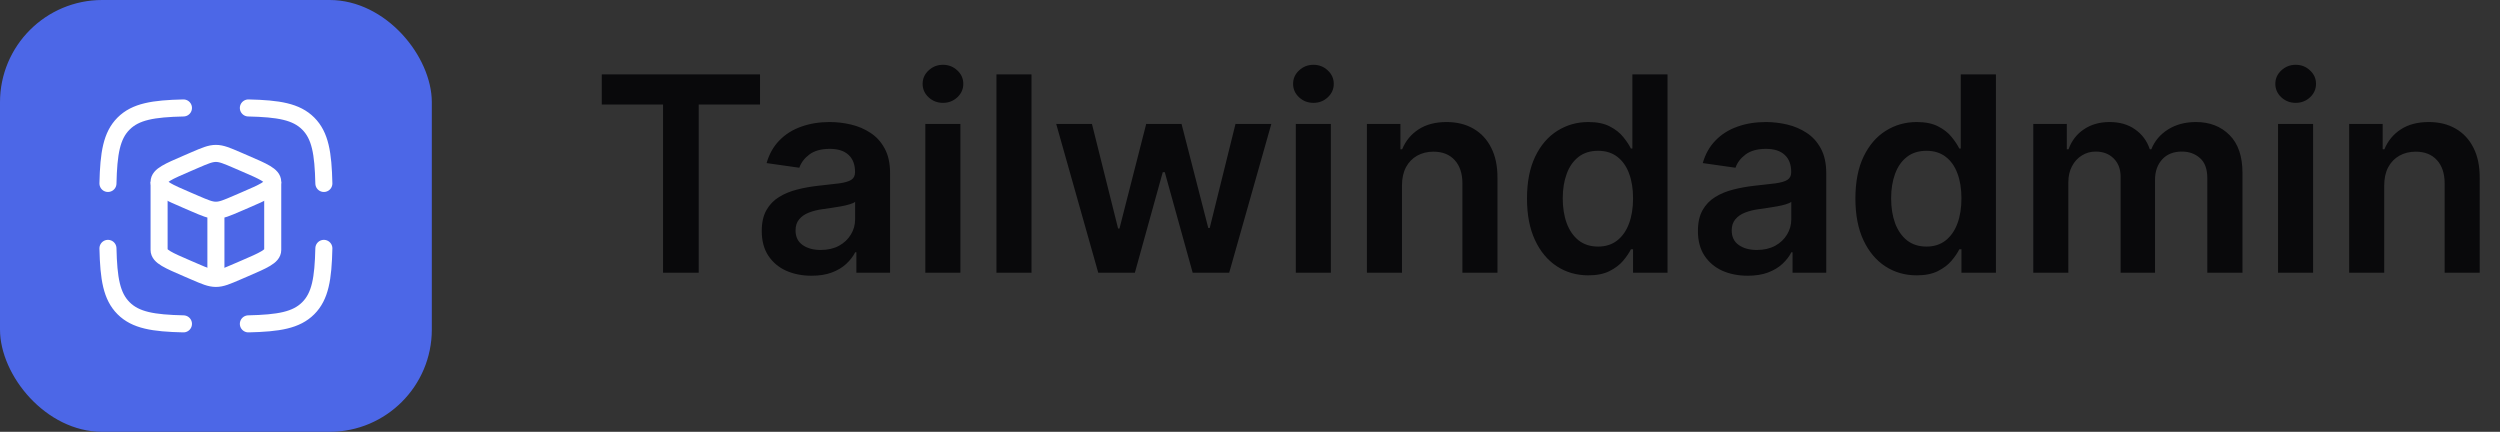
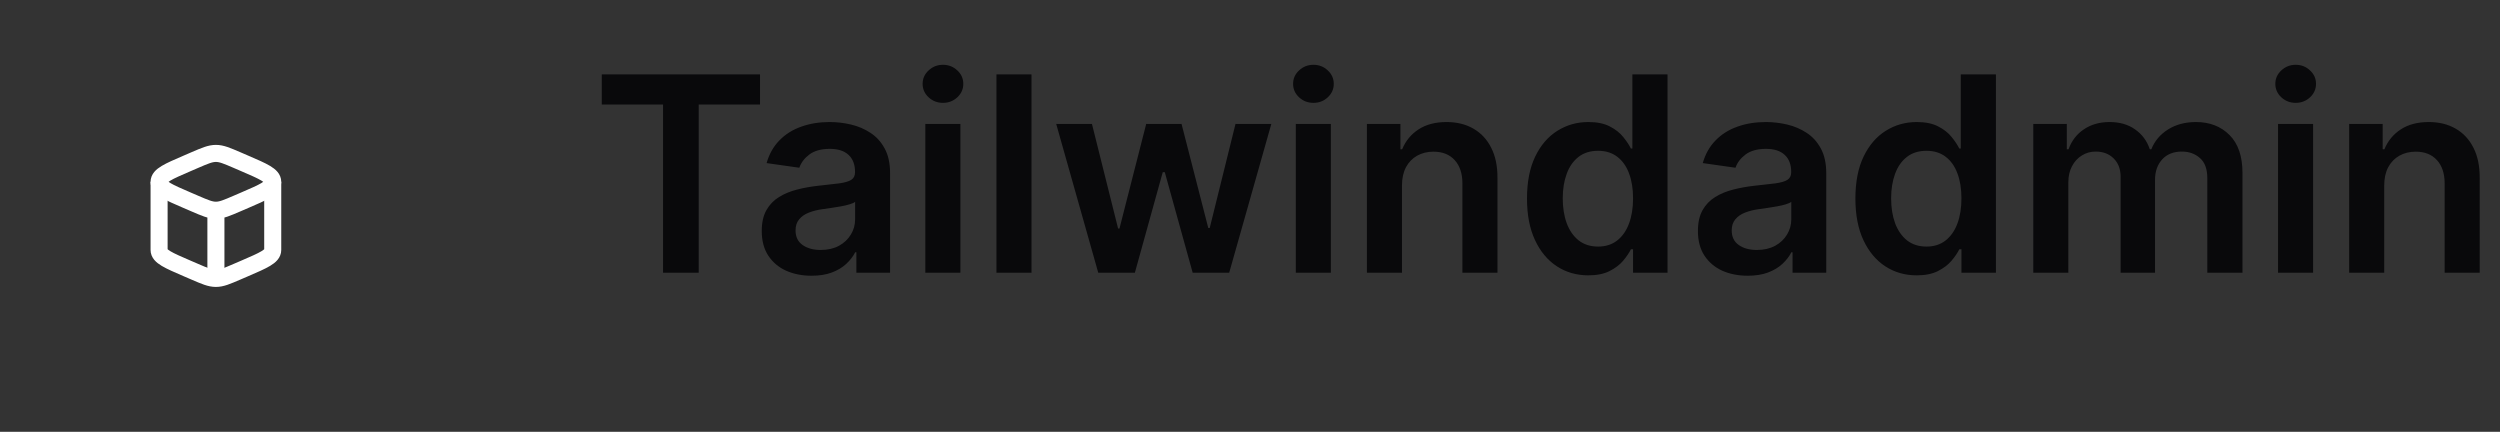
<svg xmlns="http://www.w3.org/2000/svg" width="220" height="38" viewBox="0 0 220 38" fill="none">
  <rect x="0" y="0" width="220" height="38" fill="#333333" stroke="none" />
  <path d="M52.955 9.196V6.545H66.881V9.196H61.486V24H58.349V9.196H52.955ZM71.415 24.264C70.585 24.264 69.838 24.116 69.173 23.821C68.514 23.52 67.992 23.077 67.605 22.491C67.224 21.906 67.034 21.185 67.034 20.327C67.034 19.588 67.171 18.977 67.443 18.494C67.716 18.011 68.088 17.625 68.56 17.335C69.031 17.046 69.562 16.827 70.153 16.679C70.75 16.526 71.367 16.415 72.003 16.347C72.77 16.267 73.392 16.196 73.869 16.134C74.347 16.065 74.693 15.963 74.909 15.827C75.131 15.685 75.242 15.466 75.242 15.171V15.119C75.242 14.477 75.051 13.98 74.671 13.628C74.29 13.276 73.742 13.099 73.026 13.099C72.27 13.099 71.671 13.264 71.227 13.594C70.79 13.923 70.494 14.312 70.341 14.761L67.46 14.352C67.688 13.557 68.062 12.892 68.585 12.358C69.108 11.818 69.747 11.415 70.503 11.148C71.258 10.875 72.094 10.739 73.008 10.739C73.639 10.739 74.267 10.812 74.892 10.96C75.517 11.108 76.088 11.352 76.605 11.693C77.122 12.028 77.537 12.486 77.849 13.065C78.168 13.645 78.327 14.369 78.327 15.239V24H75.361V22.202H75.258C75.071 22.565 74.807 22.906 74.466 23.224C74.131 23.537 73.707 23.79 73.196 23.983C72.69 24.171 72.097 24.264 71.415 24.264ZM72.216 21.997C72.835 21.997 73.372 21.875 73.827 21.631C74.281 21.381 74.631 21.051 74.875 20.642C75.125 20.233 75.25 19.787 75.25 19.304V17.761C75.153 17.841 74.989 17.915 74.756 17.983C74.528 18.051 74.273 18.111 73.989 18.162C73.704 18.213 73.423 18.259 73.145 18.298C72.867 18.338 72.625 18.372 72.421 18.401C71.96 18.463 71.548 18.565 71.185 18.707C70.821 18.849 70.534 19.048 70.324 19.304C70.114 19.554 70.008 19.878 70.008 20.276C70.008 20.844 70.216 21.273 70.631 21.562C71.046 21.852 71.574 21.997 72.216 21.997ZM81.429 24V10.909H84.514V24H81.429ZM82.98 9.051C82.492 9.051 82.071 8.889 81.719 8.565C81.367 8.236 81.19 7.841 81.19 7.381C81.19 6.915 81.367 6.52 81.719 6.196C82.071 5.866 82.492 5.702 82.98 5.702C83.474 5.702 83.895 5.866 84.242 6.196C84.594 6.52 84.77 6.915 84.77 7.381C84.77 7.841 84.594 8.236 84.242 8.565C83.895 8.889 83.474 9.051 82.98 9.051ZM90.772 6.545V24H87.687V6.545H90.772ZM96.646 24L92.947 10.909H96.092L98.394 20.114H98.513L100.865 10.909H103.976L106.328 20.062H106.456L108.723 10.909H111.876L108.169 24H104.956L102.501 15.153H102.322L99.868 24H96.646ZM114.031 24V10.909H117.116V24H114.031ZM115.582 9.051C115.093 9.051 114.673 8.889 114.32 8.565C113.968 8.236 113.792 7.841 113.792 7.381C113.792 6.915 113.968 6.52 114.32 6.196C114.673 5.866 115.093 5.702 115.582 5.702C116.076 5.702 116.496 5.866 116.843 6.196C117.195 6.52 117.371 6.915 117.371 7.381C117.371 7.841 117.195 8.236 116.843 8.565C116.496 8.889 116.076 9.051 115.582 9.051ZM123.374 16.329V24H120.288V10.909H123.237V13.133H123.391C123.692 12.401 124.172 11.818 124.831 11.386C125.496 10.954 126.317 10.739 127.294 10.739C128.197 10.739 128.984 10.932 129.655 11.318C130.331 11.704 130.854 12.264 131.223 12.997C131.598 13.73 131.783 14.619 131.777 15.665V24H128.692V16.142C128.692 15.267 128.464 14.582 128.01 14.088C127.561 13.594 126.939 13.347 126.143 13.347C125.604 13.347 125.124 13.466 124.703 13.704C124.288 13.938 123.962 14.276 123.723 14.719C123.49 15.162 123.374 15.699 123.374 16.329ZM139.771 24.23C138.743 24.23 137.822 23.966 137.01 23.438C136.197 22.909 135.555 22.142 135.084 21.136C134.612 20.131 134.376 18.909 134.376 17.472C134.376 16.017 134.615 14.79 135.092 13.79C135.575 12.784 136.226 12.026 137.044 11.514C137.862 10.997 138.774 10.739 139.78 10.739C140.547 10.739 141.178 10.869 141.672 11.131C142.166 11.386 142.558 11.696 142.848 12.06C143.138 12.418 143.362 12.756 143.521 13.074H143.649V6.545H146.743V24H143.709V21.938H143.521C143.362 22.256 143.132 22.594 142.831 22.952C142.53 23.304 142.132 23.605 141.638 23.855C141.143 24.105 140.521 24.23 139.771 24.23ZM140.632 21.699C141.286 21.699 141.842 21.523 142.303 21.171C142.763 20.812 143.112 20.315 143.351 19.679C143.589 19.043 143.709 18.301 143.709 17.454C143.709 16.608 143.589 15.872 143.351 15.247C143.118 14.622 142.771 14.136 142.311 13.79C141.857 13.443 141.297 13.27 140.632 13.27C139.945 13.27 139.371 13.449 138.911 13.807C138.45 14.165 138.104 14.659 137.871 15.29C137.638 15.921 137.521 16.642 137.521 17.454C137.521 18.273 137.638 19.003 137.871 19.645C138.109 20.281 138.459 20.784 138.919 21.153C139.385 21.517 139.956 21.699 140.632 21.699ZM153.798 24.264C152.968 24.264 152.221 24.116 151.556 23.821C150.897 23.52 150.374 23.077 149.988 22.491C149.607 21.906 149.417 21.185 149.417 20.327C149.417 19.588 149.553 18.977 149.826 18.494C150.099 18.011 150.471 17.625 150.942 17.335C151.414 17.046 151.945 16.827 152.536 16.679C153.133 16.526 153.749 16.415 154.386 16.347C155.153 16.267 155.775 16.196 156.252 16.134C156.729 16.065 157.076 15.963 157.292 15.827C157.513 15.685 157.624 15.466 157.624 15.171V15.119C157.624 14.477 157.434 13.98 157.053 13.628C156.673 13.276 156.124 13.099 155.408 13.099C154.653 13.099 154.053 13.264 153.61 13.594C153.173 13.923 152.877 14.312 152.724 14.761L149.843 14.352C150.07 13.557 150.445 12.892 150.968 12.358C151.491 11.818 152.13 11.415 152.886 11.148C153.641 10.875 154.477 10.739 155.391 10.739C156.022 10.739 156.65 10.812 157.275 10.96C157.9 11.108 158.471 11.352 158.988 11.693C159.505 12.028 159.92 12.486 160.232 13.065C160.55 13.645 160.71 14.369 160.71 15.239V24H157.744V22.202H157.641C157.454 22.565 157.19 22.906 156.849 23.224C156.513 23.537 156.09 23.79 155.579 23.983C155.073 24.171 154.479 24.264 153.798 24.264ZM154.599 21.997C155.218 21.997 155.755 21.875 156.21 21.631C156.664 21.381 157.013 21.051 157.258 20.642C157.508 20.233 157.633 19.787 157.633 19.304V17.761C157.536 17.841 157.371 17.915 157.138 17.983C156.911 18.051 156.656 18.111 156.371 18.162C156.087 18.213 155.806 18.259 155.528 18.298C155.249 18.338 155.008 18.372 154.803 18.401C154.343 18.463 153.931 18.565 153.567 18.707C153.204 18.849 152.917 19.048 152.707 19.304C152.496 19.554 152.391 19.878 152.391 20.276C152.391 20.844 152.599 21.273 153.013 21.562C153.428 21.852 153.957 21.997 154.599 21.997ZM168.67 24.23C167.641 24.23 166.721 23.966 165.908 23.438C165.096 22.909 164.454 22.142 163.982 21.136C163.511 20.131 163.275 18.909 163.275 17.472C163.275 16.017 163.513 14.79 163.991 13.79C164.474 12.784 165.124 12.026 165.942 11.514C166.761 10.997 167.673 10.739 168.678 10.739C169.445 10.739 170.076 10.869 170.57 11.131C171.065 11.386 171.457 11.696 171.746 12.06C172.036 12.418 172.261 12.756 172.42 13.074H172.548V6.545H175.641V24H172.607V21.938H172.42C172.261 22.256 172.031 22.594 171.729 22.952C171.428 23.304 171.031 23.605 170.536 23.855C170.042 24.105 169.42 24.23 168.67 24.23ZM169.531 21.699C170.184 21.699 170.741 21.523 171.201 21.171C171.661 20.812 172.011 20.315 172.249 19.679C172.488 19.043 172.607 18.301 172.607 17.454C172.607 16.608 172.488 15.872 172.249 15.247C172.016 14.622 171.67 14.136 171.21 13.79C170.755 13.443 170.195 13.27 169.531 13.27C168.843 13.27 168.269 13.449 167.809 13.807C167.349 14.165 167.002 14.659 166.769 15.29C166.536 15.921 166.42 16.642 166.42 17.454C166.42 18.273 166.536 19.003 166.769 19.645C167.008 20.281 167.357 20.784 167.817 21.153C168.283 21.517 168.854 21.699 169.531 21.699ZM178.929 24V10.909H181.878V13.133H182.031C182.304 12.383 182.756 11.798 183.386 11.378C184.017 10.952 184.77 10.739 185.645 10.739C186.531 10.739 187.278 10.954 187.886 11.386C188.5 11.812 188.932 12.395 189.182 13.133H189.318C189.608 12.406 190.097 11.827 190.784 11.395C191.477 10.957 192.298 10.739 193.247 10.739C194.452 10.739 195.435 11.119 196.196 11.881C196.957 12.642 197.338 13.753 197.338 15.213V24H194.244V15.69C194.244 14.878 194.028 14.284 193.597 13.909C193.165 13.528 192.636 13.338 192.011 13.338C191.267 13.338 190.685 13.571 190.264 14.037C189.849 14.497 189.642 15.097 189.642 15.835V24H186.616V15.562C186.616 14.886 186.412 14.347 186.003 13.943C185.599 13.54 185.071 13.338 184.418 13.338C183.974 13.338 183.571 13.452 183.207 13.679C182.844 13.901 182.554 14.216 182.338 14.625C182.122 15.028 182.014 15.5 182.014 16.04V24H178.929ZM200.468 24V10.909H203.553V24H200.468ZM202.019 9.051C201.531 9.051 201.11 8.889 200.758 8.565C200.406 8.236 200.229 7.841 200.229 7.381C200.229 6.915 200.406 6.52 200.758 6.196C201.11 5.866 201.531 5.702 202.019 5.702C202.513 5.702 202.934 5.866 203.281 6.196C203.633 6.52 203.809 6.915 203.809 7.381C203.809 7.841 203.633 8.236 203.281 8.565C202.934 8.889 202.513 9.051 202.019 9.051ZM209.811 16.329V24H206.726V10.909H209.675V13.133H209.828C210.129 12.401 210.609 11.818 211.268 11.386C211.933 10.954 212.754 10.739 213.732 10.739C214.635 10.739 215.422 10.932 216.092 11.318C216.768 11.704 217.291 12.264 217.661 12.997C218.036 13.73 218.22 14.619 218.214 15.665V24H215.129V16.142C215.129 15.267 214.902 14.582 214.447 14.088C213.999 13.594 213.376 13.347 212.581 13.347C212.041 13.347 211.561 13.466 211.141 13.704C210.726 13.938 210.399 14.276 210.161 14.719C209.928 15.162 209.811 15.699 209.811 16.329Z" fill="#09090B" />
-   <rect width="38" height="38" rx="9" fill="#4C67E7" />
  <path d="M19 18.5C19.495 18.5 19.956 18.302 20.878 17.904L21.542 17.618C23.181 16.912 24 16.559 24 16C24 15.441 23.181 15.088 21.542 14.382L20.878 14.095C19.956 13.698 19.495 13.5 19 13.5C18.505 13.5 18.044 13.698 17.122 14.095L16.458 14.382C14.819 15.088 14 15.441 14 16C14 16.559 14.819 16.912 16.458 17.618L17.122 17.904C18.044 18.302 18.505 18.5 19 18.5ZM19 18.5V24.5" stroke="white" stroke-width="1.5" stroke-linejoin="round" />
  <path d="M24 16V22C24 22.559 23.181 22.912 21.542 23.618L20.878 23.904C19.956 24.302 19.495 24.5 19 24.5C18.505 24.5 18.044 24.302 17.122 23.904L16.458 23.618C14.819 22.912 14 22.559 14 22V16" stroke="white" stroke-width="1.5" stroke-linejoin="round" />
-   <path d="M16.144 9.5C13.487 9.561 11.935 9.815 10.875 10.875C9.815 11.935 9.561 13.487 9.5 16.144M21.856 9.5C24.513 9.561 26.065 9.815 27.125 10.875C28.185 11.935 28.439 13.487 28.5 16.144M21.856 28.5C24.513 28.439 26.065 28.185 27.125 27.125C28.185 26.065 28.439 24.513 28.5 21.856M16.144 28.5C13.487 28.439 11.935 28.185 10.875 27.125C9.815 26.065 9.561 24.513 9.5 21.856" stroke="white" stroke-width="1.5" stroke-linecap="round" stroke-linejoin="round" />
</svg>